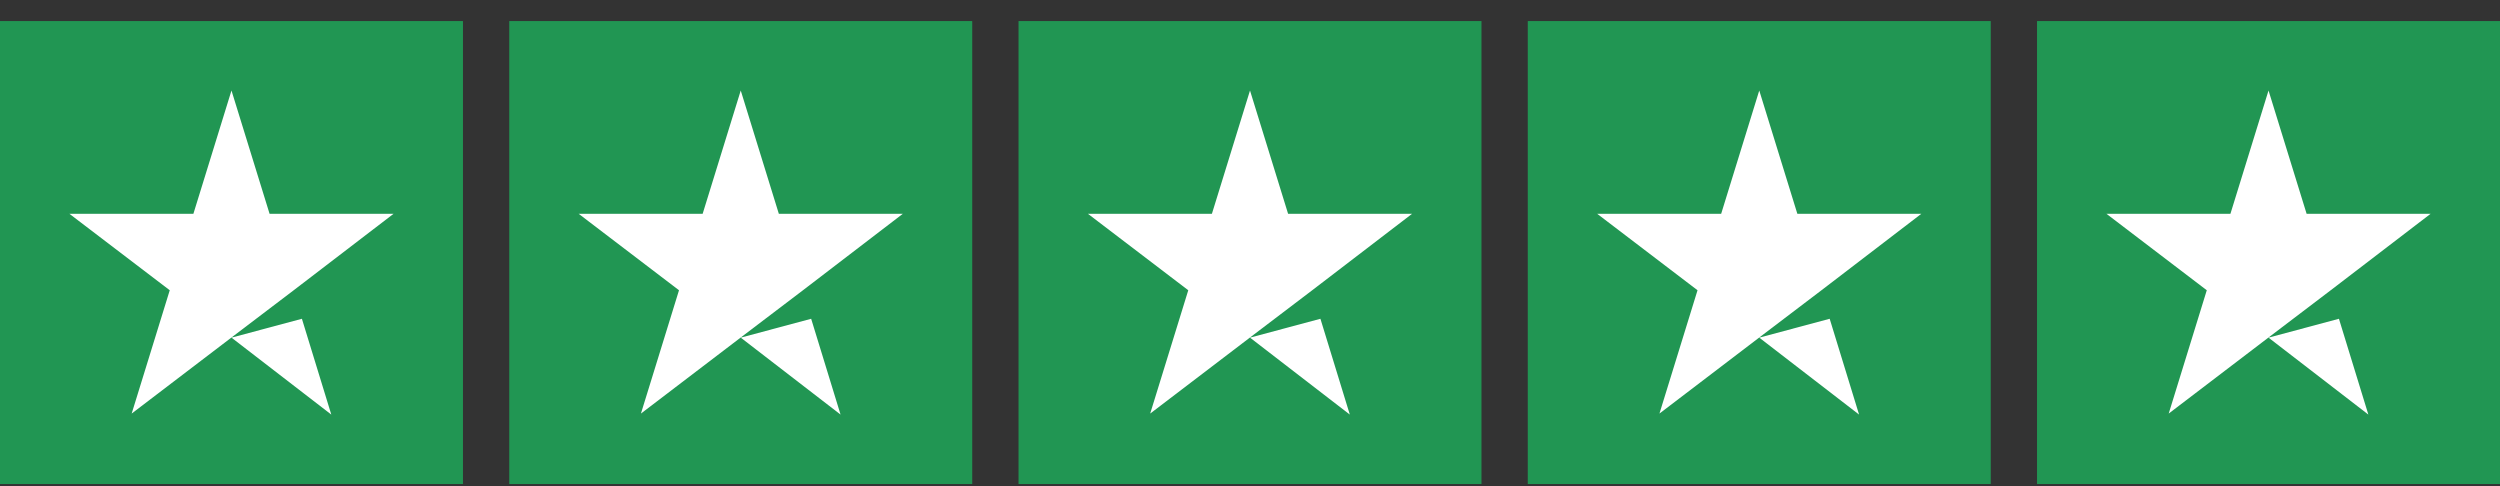
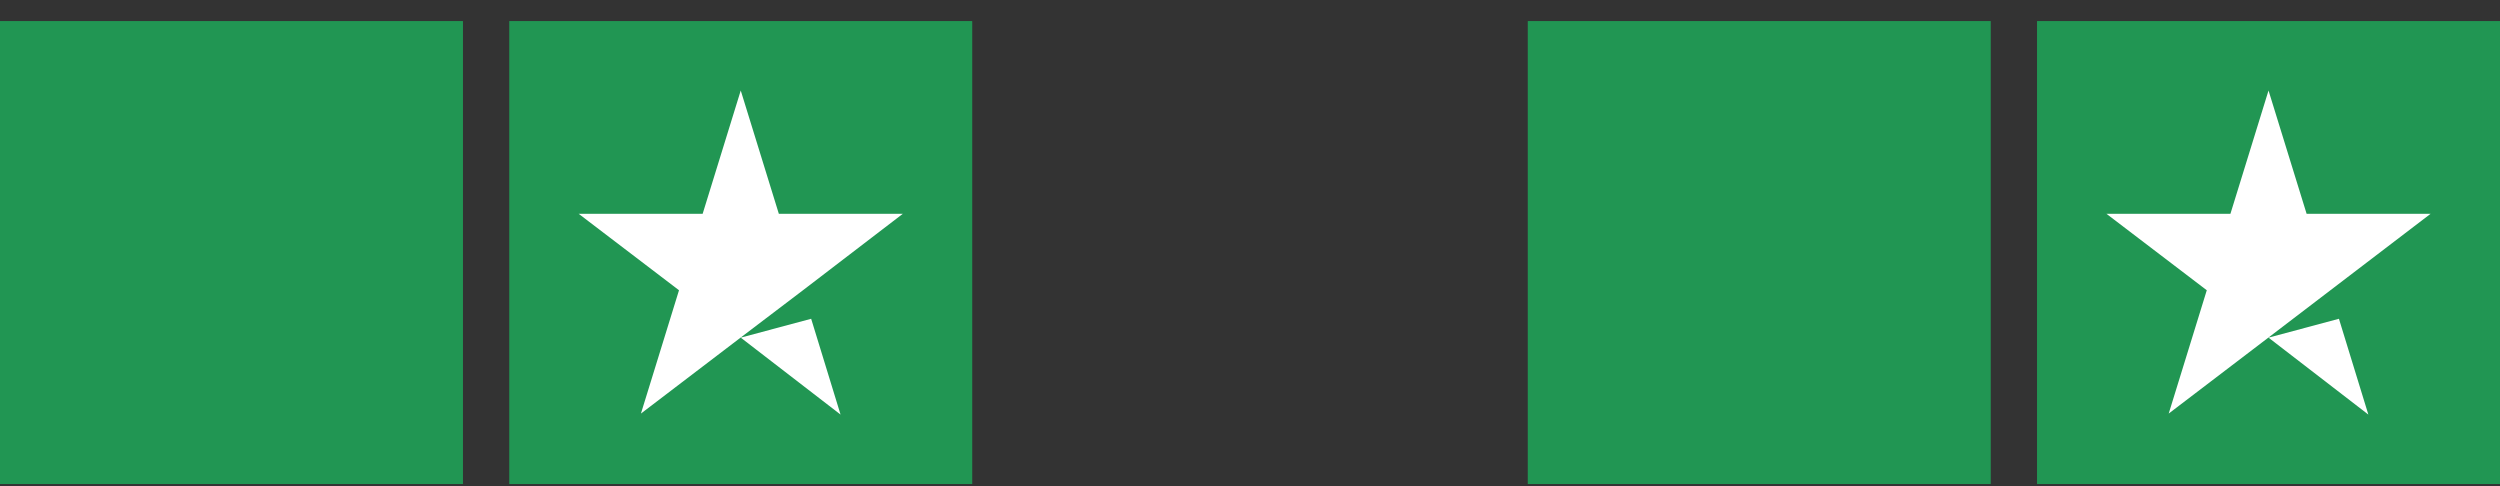
<svg xmlns="http://www.w3.org/2000/svg" width="108" height="21" viewBox="0 0 108 21" fill="none">
  <rect x="0" y="0" width="108" height="21" fill="#333333" stroke="none" />
  <rect width="20" height="20" transform="translate(0 0.91)" fill="#219653" />
-   <path d="M10 14.586L13.042 13.771L14.312 17.91L10 14.586ZM17 9.237H11.646L10 3.91L8.354 9.237H3L7.333 12.539L5.688 17.866L10.021 14.564L12.688 12.539L17 9.237Z" fill="white" />
  <rect width="20" height="20" transform="translate(22 0.91)" fill="#219653" />
  <path d="M32 14.586L35.042 13.771L36.312 17.91L32 14.586ZM39 9.237H33.646L32 3.91L30.354 9.237H25L29.333 12.539L27.688 17.866L32.021 14.564L34.688 12.539L39 9.237Z" fill="white" />
-   <rect width="20" height="20" transform="translate(44 0.91)" fill="#219653" />
-   <path d="M54 14.586L57.042 13.771L58.312 17.91L54 14.586ZM61 9.237H55.646L54 3.91L52.354 9.237H47L51.333 12.539L49.688 17.866L54.021 14.564L56.688 12.539L61 9.237Z" fill="white" />
  <rect width="20" height="20" transform="translate(66 0.91)" fill="#219653" />
-   <path d="M76 14.586L79.042 13.771L80.312 17.91L76 14.586ZM83 9.237H77.646L76 3.91L74.354 9.237H69L73.333 12.539L71.688 17.866L76.021 14.564L78.688 12.539L83 9.237Z" fill="white" />
  <rect width="20" height="20" transform="translate(88 0.91)" fill="#219653" />
-   <path d="M98 14.586L101.042 13.771L102.313 17.91L98 14.586ZM105 9.237H99.646L98 3.91L96.354 9.237H91L95.333 12.539L93.688 17.866L98.021 14.564L100.687 12.539L105 9.237Z" fill="white" />
+   <path d="M98 14.586L101.042 13.771L102.313 17.91L98 14.586ZM105 9.237H99.646L98 3.91L96.354 9.237H91L95.333 12.539L93.688 17.866L98.021 14.564L105 9.237Z" fill="white" />
</svg>